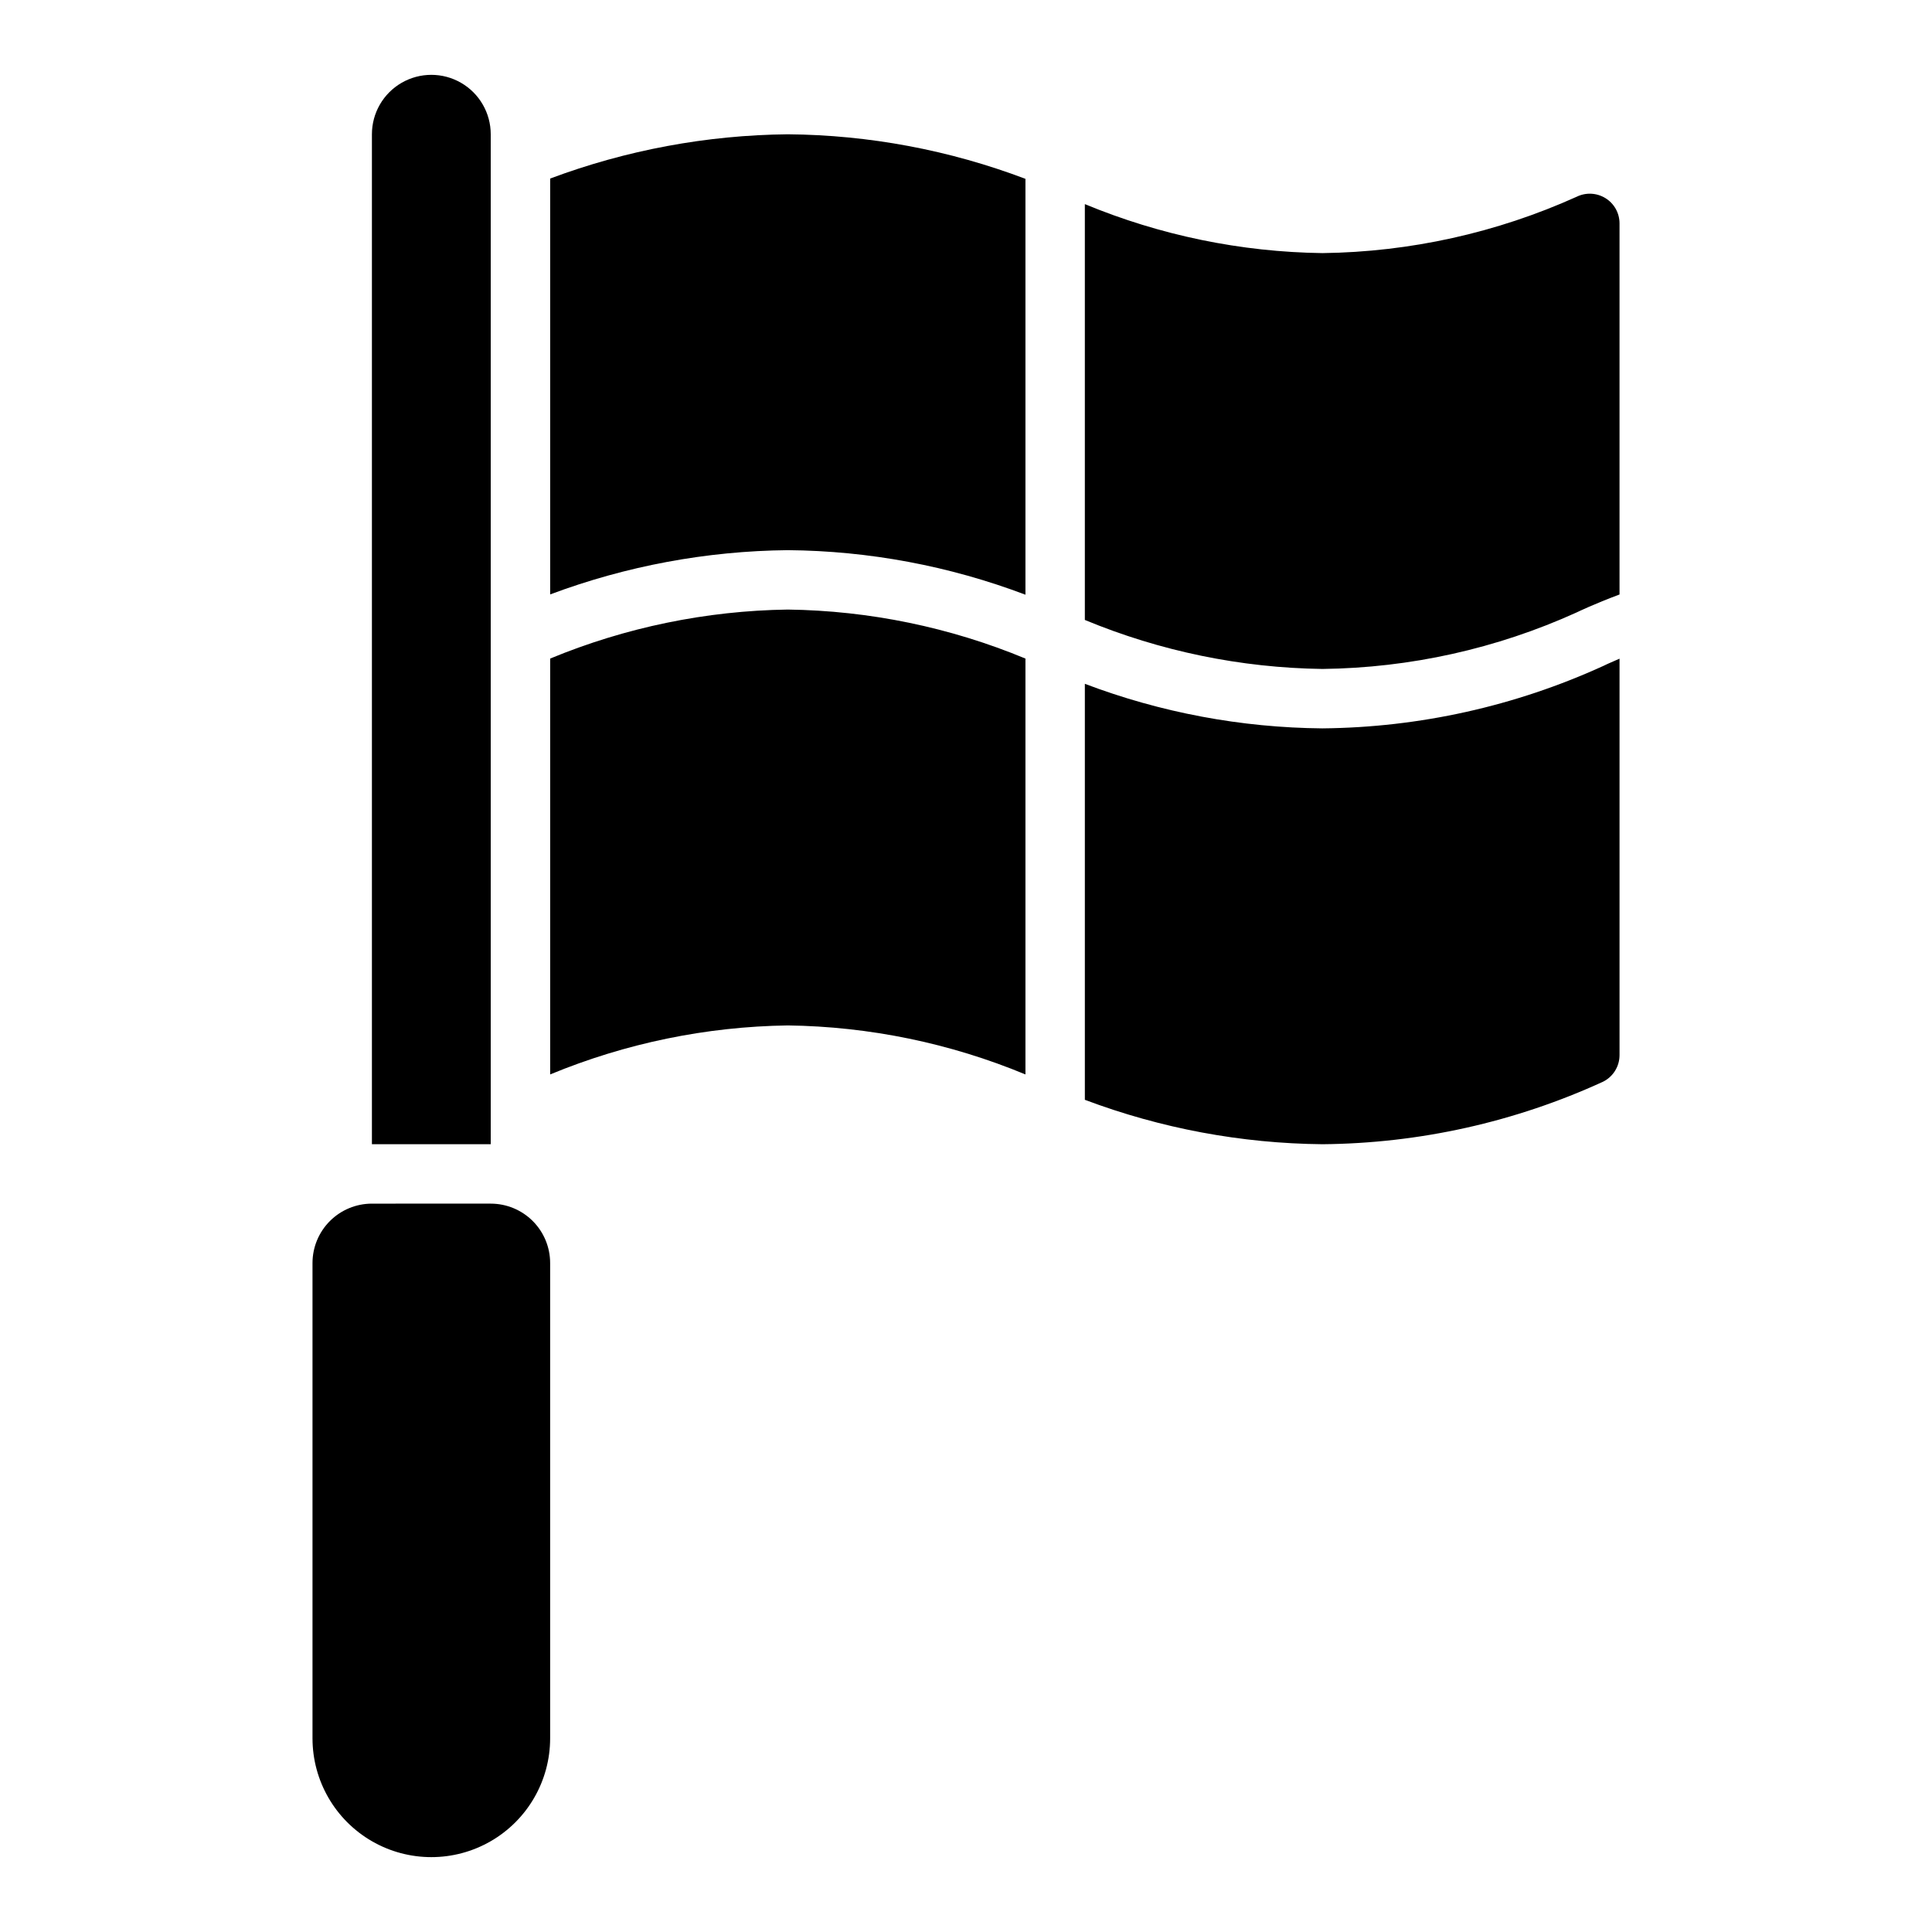
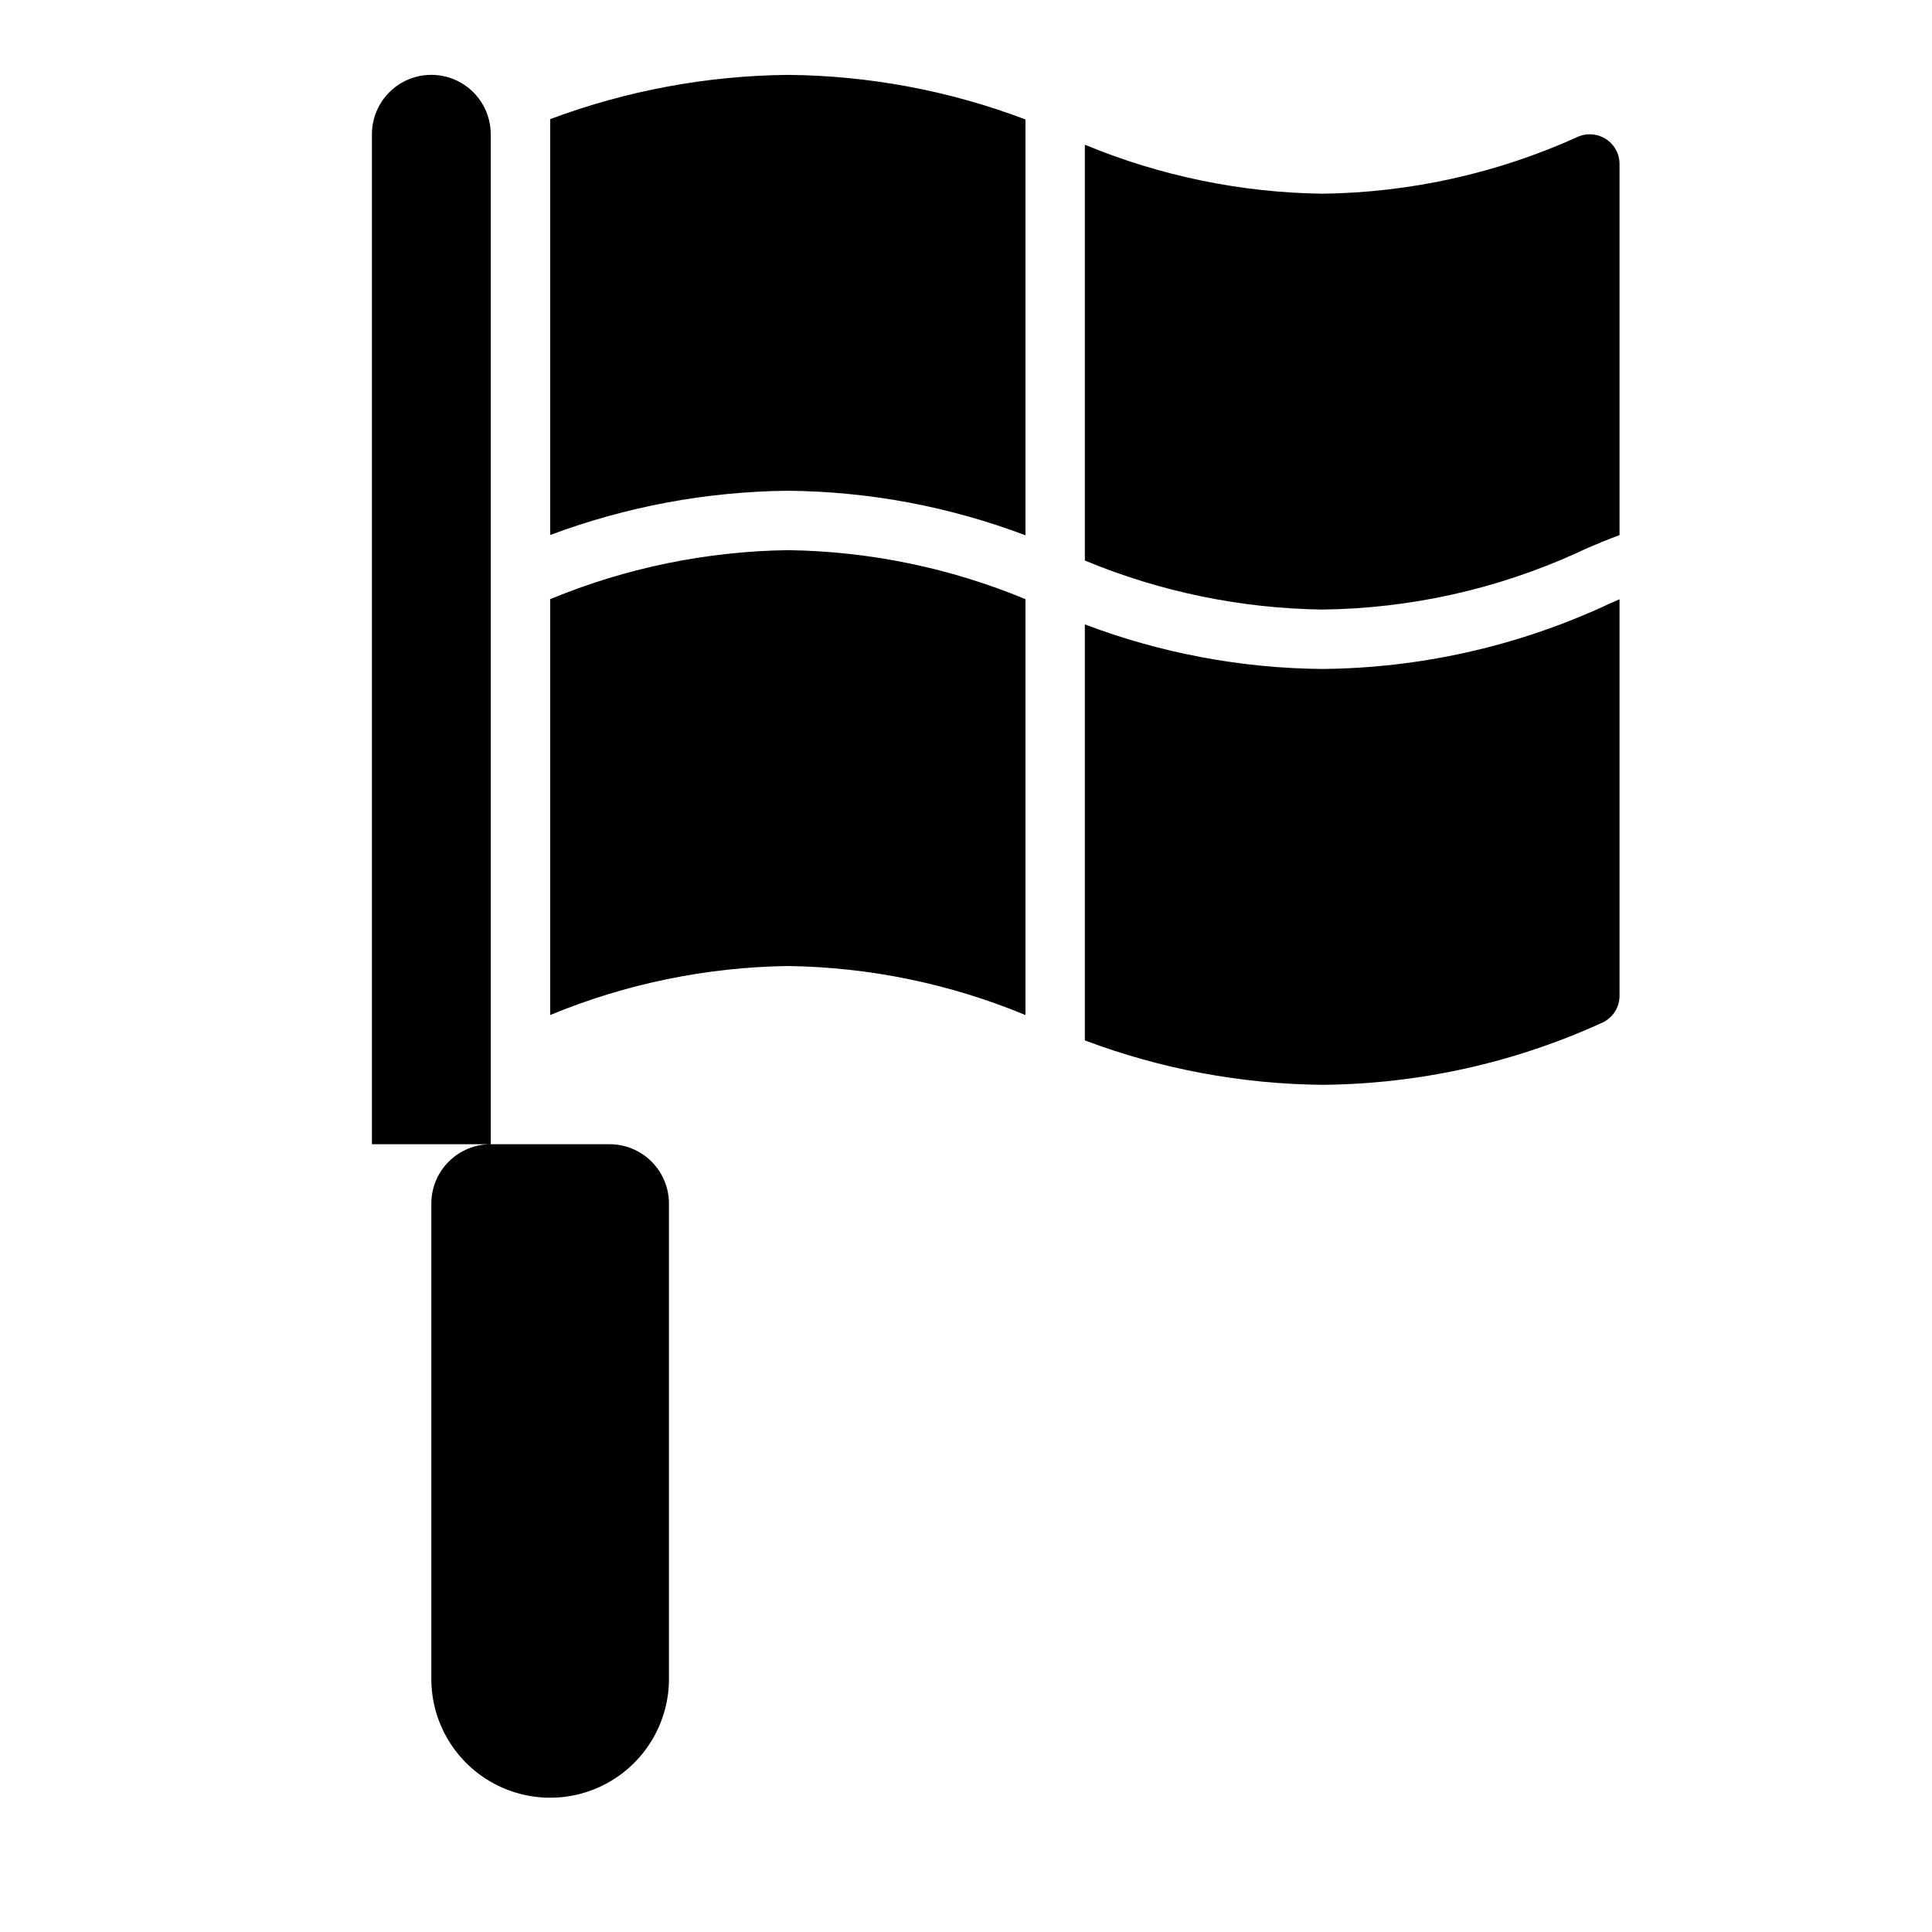
<svg xmlns="http://www.w3.org/2000/svg" fill="#000000" width="800px" height="800px" version="1.1" viewBox="144 144 512 512">
-   <path d="m274.05 447.23h-31.488v-267.65c0-5.625 3-10.824 7.871-13.637 4.871-2.812 10.875-2.812 15.746 0 4.871 2.812 7.871 8.012 7.871 13.637zm0 15.742-31.488 0.004c-4.176 0-8.18 1.656-11.133 4.609-2.953 2.953-4.613 6.957-4.613 11.133v125.95c0 11.25 6.004 21.645 15.746 27.27 9.742 5.625 21.746 5.625 31.488 0s15.742-16.02 15.742-27.27v-125.95c0-4.176-1.656-8.18-4.609-11.133-2.953-2.953-6.957-4.609-11.133-4.609zm295.41-266.46c-2.316-1.434-5.211-1.57-7.656-0.359-21.18 9.547-44.102 14.629-67.336 14.922-21.625-0.289-42.996-4.695-62.973-12.984v110.2c19.977 8.289 41.348 12.699 62.973 12.988 23.23-0.273 46.148-5.367 67.309-14.957 0.457-0.215 4.609-2.234 11.414-4.777v-98.344c0-2.727-1.41-5.258-3.731-6.691zm-279.66-5.195v110.21c20.152-7.543 41.465-11.512 62.977-11.73 21.527 0.184 42.848 4.18 62.977 11.809v-110.21c-20.129-7.629-41.449-11.629-62.977-11.809-21.512 0.219-42.824 4.188-62.977 11.73zm0 127.21v110.21c19.984-8.27 41.352-12.68 62.977-12.988 21.629 0.289 43 4.699 62.977 12.988v-110.21c-19.977-8.289-41.348-12.699-62.977-12.988-21.625 0.309-42.992 4.715-62.977 12.988zm204.67 18.5c-21.523-0.184-42.844-4.18-62.973-11.809v110.24c20.137 7.582 41.453 11.57 62.973 11.773 25.684-0.219 51.027-5.867 74.371-16.574 2.668-1.332 4.352-4.059 4.352-7.043v-105.06c-2.703 1.141-4.277 1.906-4.328 1.941h-0.004c-23.363 10.66-48.707 16.293-74.391 16.531z" />
+   <path d="m274.05 447.23h-31.488v-267.65c0-5.625 3-10.824 7.871-13.637 4.871-2.812 10.875-2.812 15.746 0 4.871 2.812 7.871 8.012 7.871 13.637zc-4.176 0-8.18 1.656-11.133 4.609-2.953 2.953-4.613 6.957-4.613 11.133v125.95c0 11.25 6.004 21.645 15.746 27.27 9.742 5.625 21.746 5.625 31.488 0s15.742-16.02 15.742-27.27v-125.95c0-4.176-1.656-8.18-4.609-11.133-2.953-2.953-6.957-4.609-11.133-4.609zm295.41-266.46c-2.316-1.434-5.211-1.57-7.656-0.359-21.18 9.547-44.102 14.629-67.336 14.922-21.625-0.289-42.996-4.695-62.973-12.984v110.2c19.977 8.289 41.348 12.699 62.973 12.988 23.23-0.273 46.148-5.367 67.309-14.957 0.457-0.215 4.609-2.234 11.414-4.777v-98.344c0-2.727-1.41-5.258-3.731-6.691zm-279.66-5.195v110.21c20.152-7.543 41.465-11.512 62.977-11.73 21.527 0.184 42.848 4.18 62.977 11.809v-110.21c-20.129-7.629-41.449-11.629-62.977-11.809-21.512 0.219-42.824 4.188-62.977 11.73zm0 127.21v110.21c19.984-8.27 41.352-12.68 62.977-12.988 21.629 0.289 43 4.699 62.977 12.988v-110.21c-19.977-8.289-41.348-12.699-62.977-12.988-21.625 0.309-42.992 4.715-62.977 12.988zm204.67 18.5c-21.523-0.184-42.844-4.18-62.973-11.809v110.24c20.137 7.582 41.453 11.57 62.973 11.773 25.684-0.219 51.027-5.867 74.371-16.574 2.668-1.332 4.352-4.059 4.352-7.043v-105.06c-2.703 1.141-4.277 1.906-4.328 1.941h-0.004c-23.363 10.66-48.707 16.293-74.391 16.531z" />
</svg>